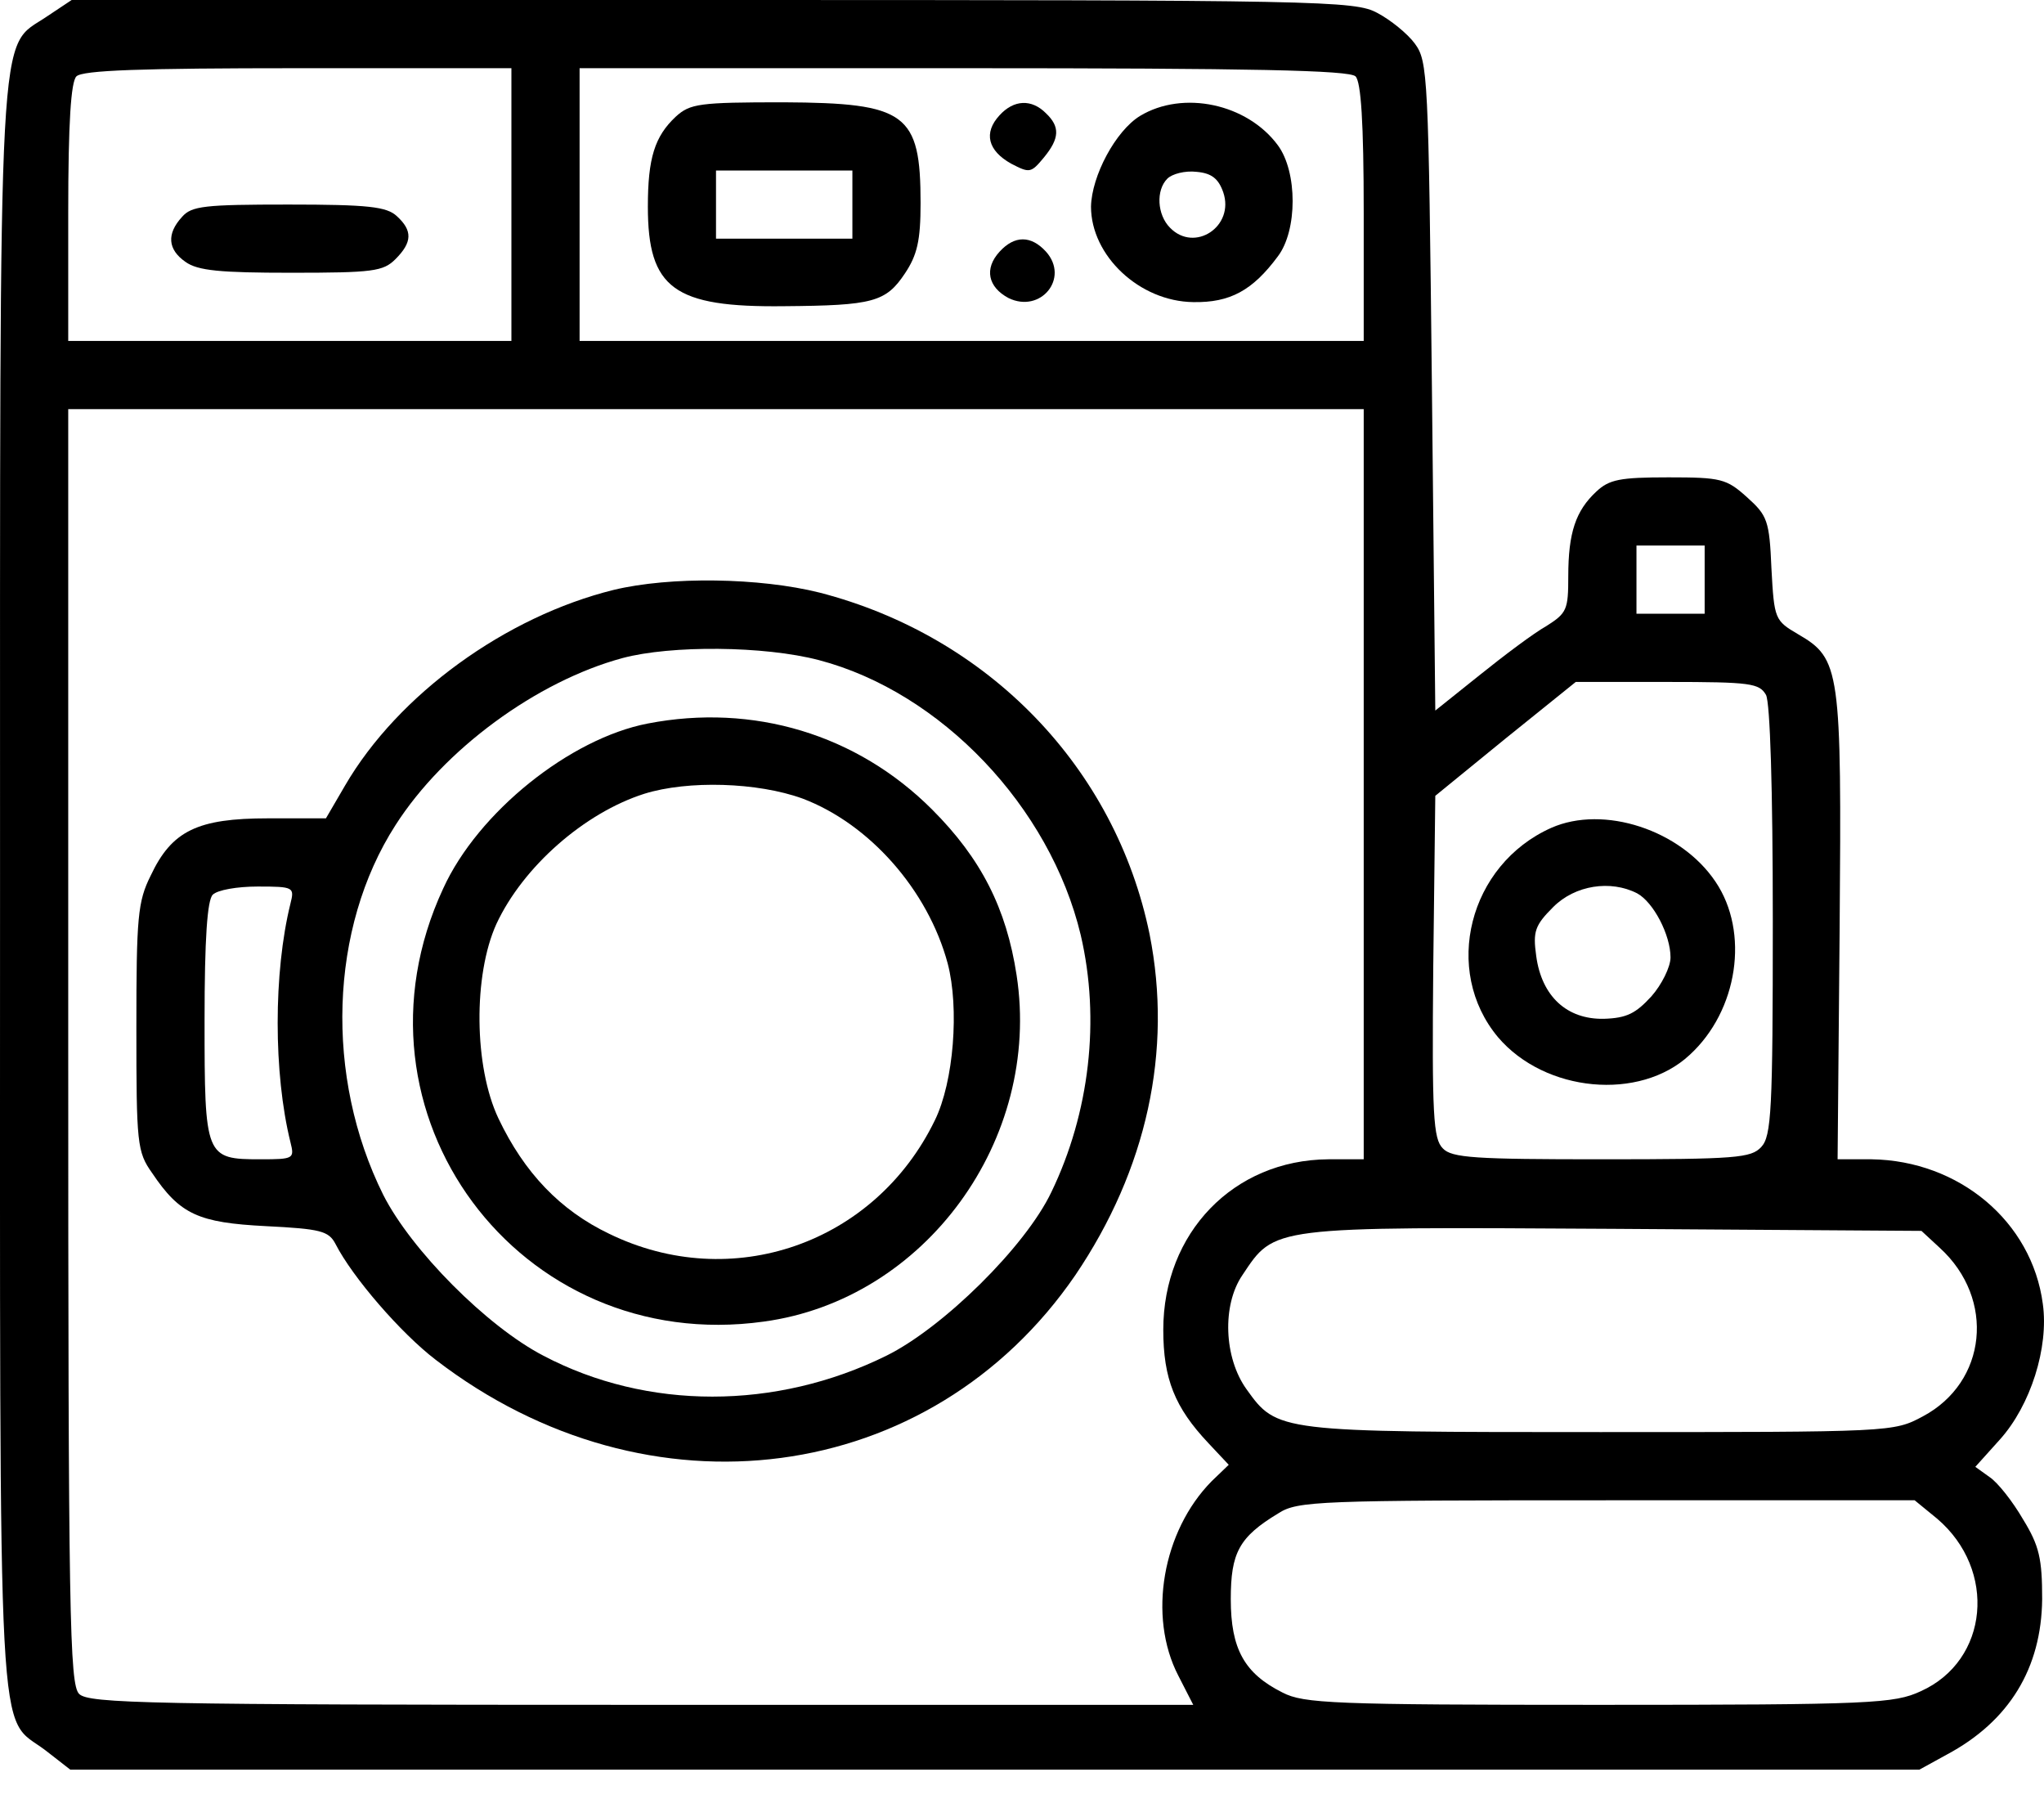
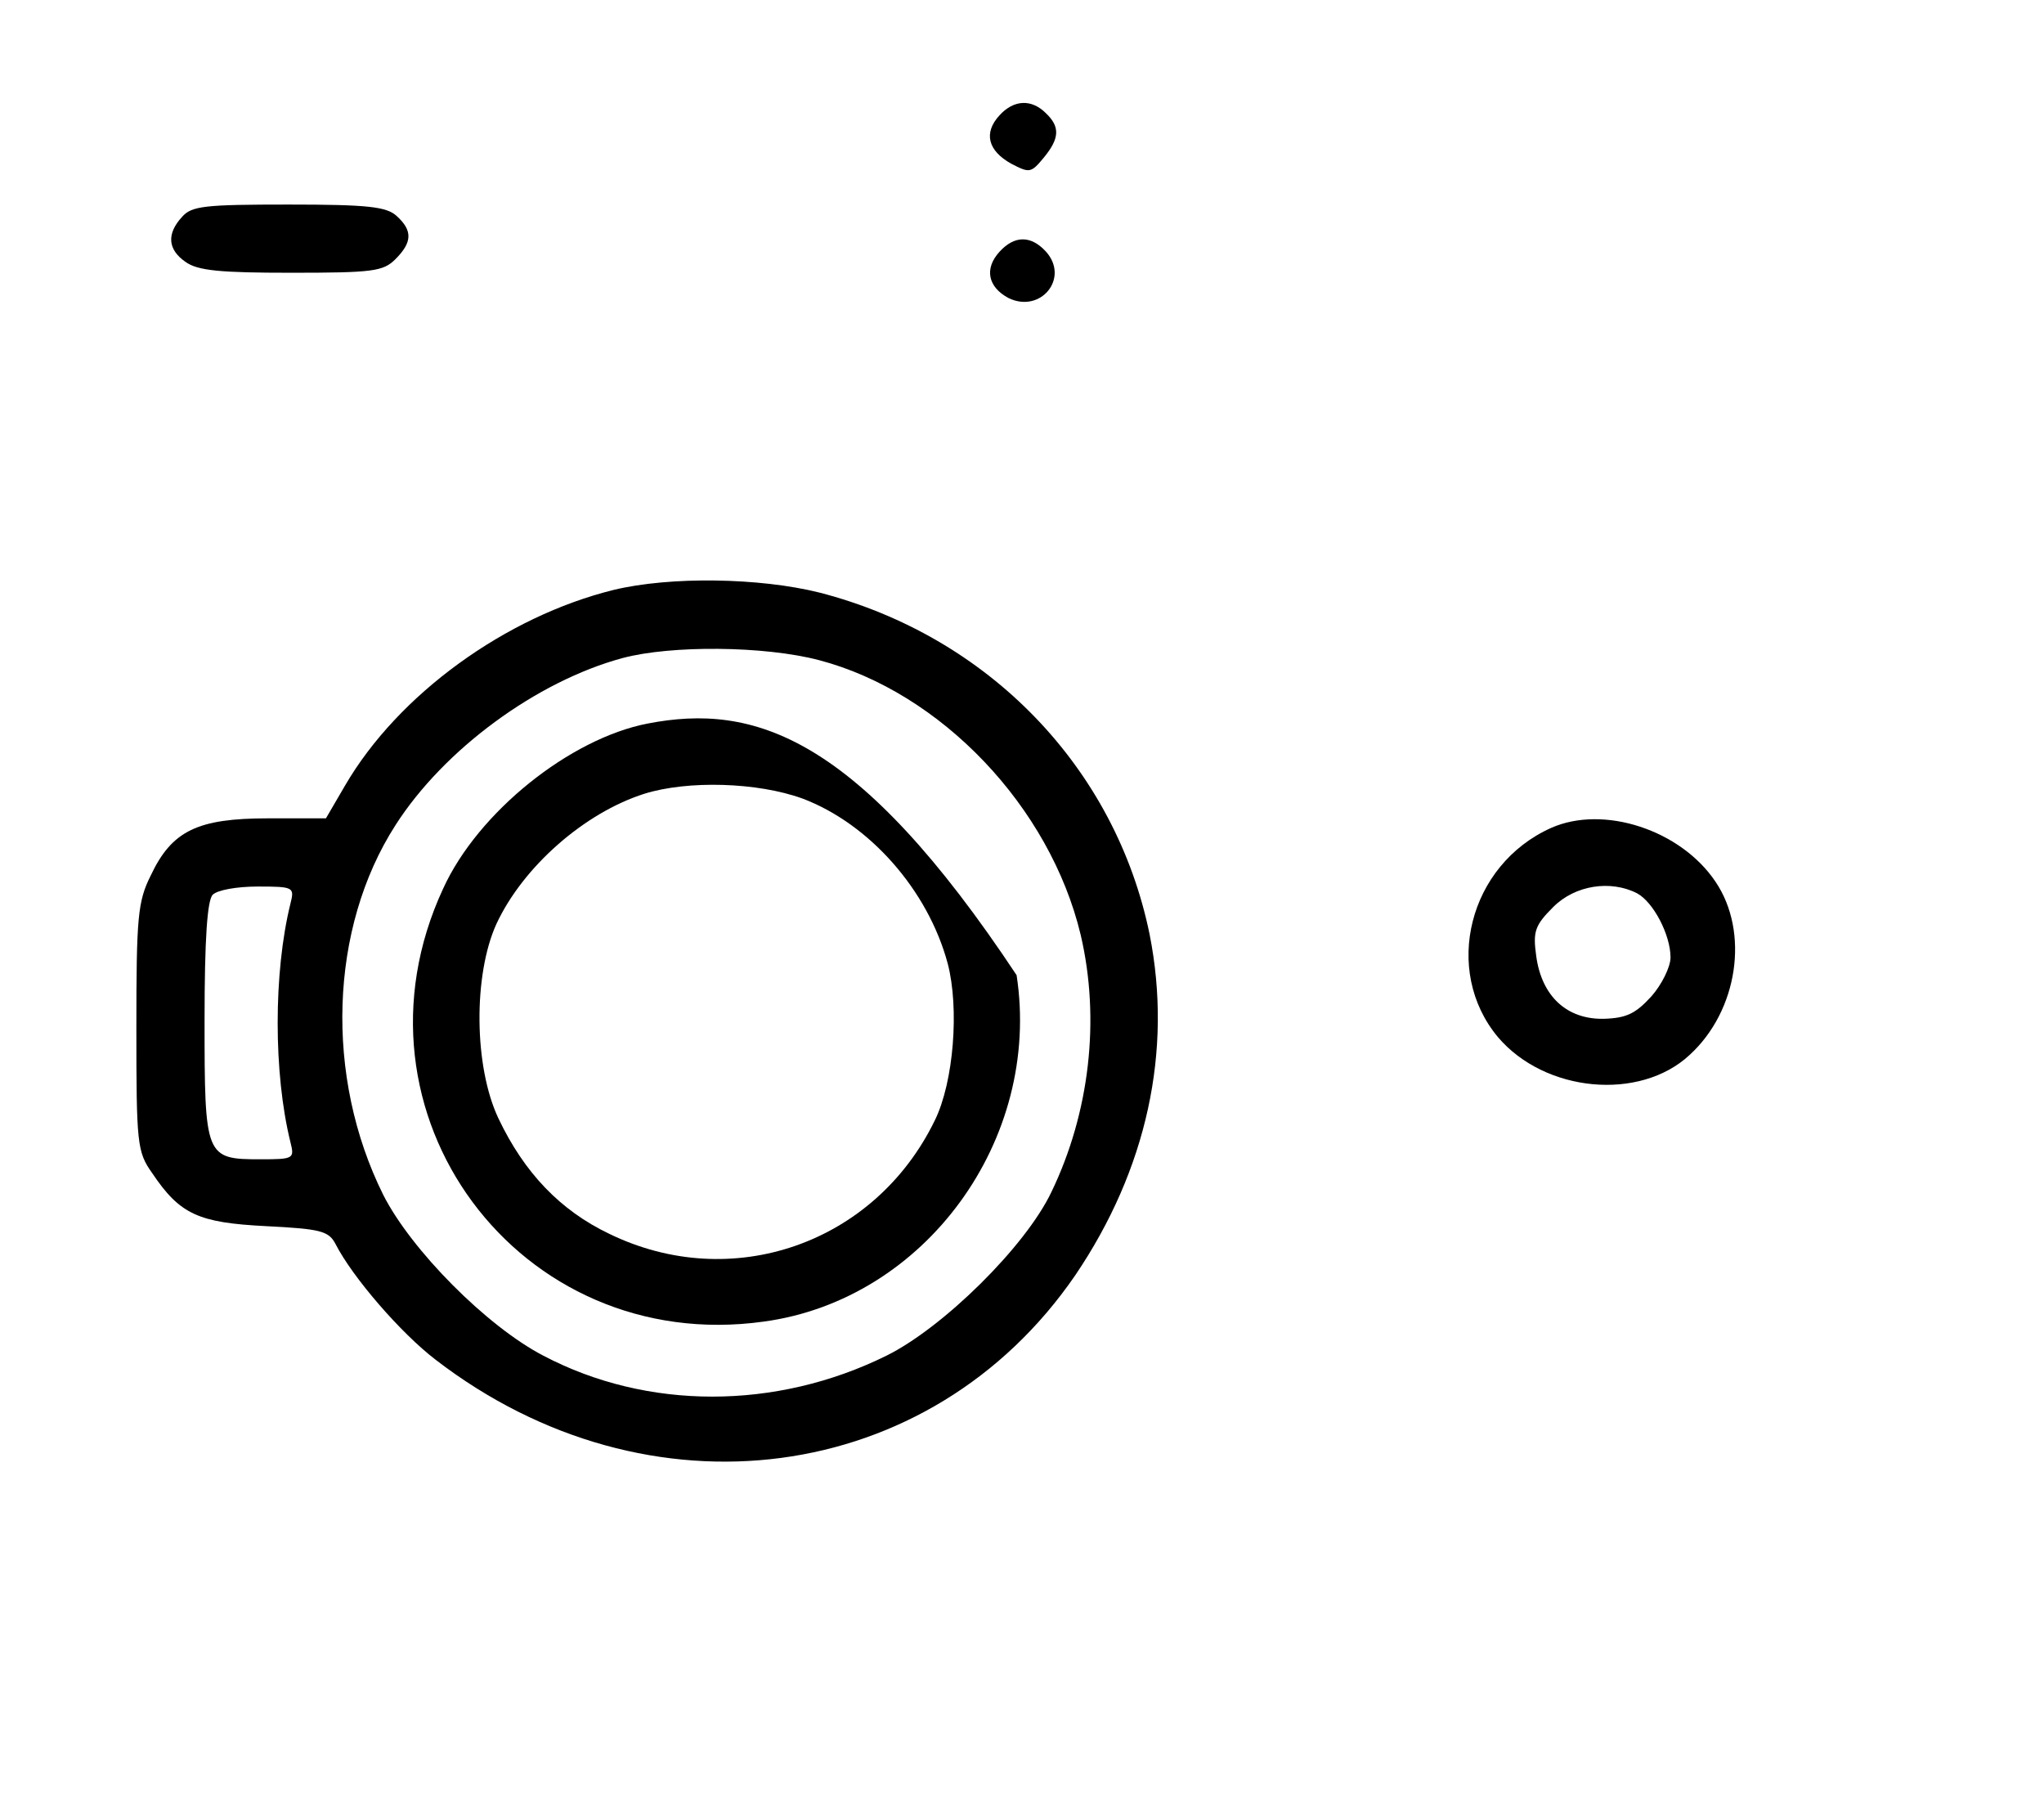
<svg xmlns="http://www.w3.org/2000/svg" width="50" height="44" viewBox="0 0 50 44" fill="none">
-   <path d="M1.152 0.4C-0.065 1.234 0.001 -0.1 0.001 21.783C0.001 43.499 -0.082 41.897 1.119 42.815L1.719 43.282H24.336H46.952L47.62 42.915C49.154 42.097 49.938 40.797 49.955 39.112C49.955 38.128 49.888 37.811 49.488 37.161C49.237 36.727 48.87 36.26 48.67 36.127L48.32 35.876L48.92 35.209C49.671 34.375 50.121 32.958 49.971 31.89C49.704 29.872 47.92 28.387 45.785 28.354H44.951L45.001 22.7C45.051 16.362 45.018 16.112 43.983 15.511C43.416 15.178 43.4 15.144 43.333 13.91C43.283 12.726 43.233 12.609 42.733 12.159C42.232 11.709 42.099 11.675 40.815 11.675C39.63 11.675 39.364 11.725 39.047 12.025C38.546 12.492 38.363 13.026 38.363 14.094C38.363 14.911 38.329 14.994 37.829 15.311C37.529 15.478 36.795 16.028 36.194 16.512L35.11 17.379L35.027 9.457C34.944 1.818 34.927 1.501 34.61 1.067C34.426 0.817 34.01 0.484 33.693 0.317C33.142 0.017 32.375 -1.90735e-05 17.431 -1.90735e-05H1.753L1.152 0.4ZM12.51 5.004V8.339H7.09H1.669V5.204C1.669 2.986 1.736 2.001 1.869 1.868C2.019 1.718 3.454 1.668 7.29 1.668H12.51V5.004ZM33.159 1.868C33.292 2.001 33.359 2.986 33.359 5.204V8.339H23.769H14.178V5.004V1.668H23.569C30.657 1.668 33.009 1.718 33.159 1.868ZM33.359 19.181V28.354H32.492C30.173 28.371 28.456 30.155 28.456 32.524C28.456 33.725 28.739 34.425 29.556 35.292L30.057 35.826L29.64 36.227C28.439 37.444 28.072 39.529 28.822 40.98L29.189 41.697H15.696C3.637 41.697 2.17 41.664 1.936 41.43C1.702 41.197 1.669 39.529 1.669 25.585V10.007H17.514H33.359V19.181ZM41.699 14.177V15.011H40.865H40.031V14.177V13.343H40.865H41.699V14.177ZM43.2 16.996C43.3 17.196 43.366 19.264 43.366 22.533C43.366 27.153 43.333 27.787 43.083 28.054C42.833 28.321 42.482 28.354 39.18 28.354C36.094 28.354 35.511 28.321 35.294 28.087C35.06 27.854 35.027 27.287 35.06 23.651L35.11 19.464L36.828 18.063L38.546 16.679H40.781C42.833 16.679 43.033 16.712 43.2 16.996ZM47.453 30.522C48.82 31.773 48.604 33.808 47.036 34.642C46.319 35.026 46.285 35.026 39.147 35.026C31.258 35.026 31.241 35.026 30.49 33.975C29.94 33.208 29.89 31.923 30.39 31.189C31.191 29.989 31.041 30.005 39.48 30.055L47.002 30.105L47.453 30.522ZM47.386 37.144C48.854 38.395 48.654 40.613 46.986 41.364C46.335 41.664 45.818 41.697 39.113 41.697C32.608 41.697 31.891 41.664 31.374 41.397C30.44 40.93 30.107 40.33 30.107 39.112C30.107 37.978 30.307 37.594 31.274 37.011C31.741 36.71 32.258 36.694 39.313 36.694H46.836L47.386 37.144Z" fill="black" />
  <path d="M4.454 5.304C4.07 5.721 4.104 6.104 4.537 6.405C4.837 6.621 5.388 6.671 7.122 6.671C9.124 6.671 9.374 6.638 9.674 6.338C10.091 5.921 10.091 5.637 9.708 5.287C9.458 5.054 9.007 5.003 7.056 5.003C5.004 5.003 4.687 5.037 4.454 5.304Z" fill="black" />
-   <path d="M16.532 2.852C16.014 3.336 15.848 3.869 15.848 5.053C15.848 7.055 16.482 7.522 19.183 7.489C21.352 7.472 21.669 7.389 22.136 6.688C22.436 6.238 22.519 5.887 22.519 4.97C22.519 2.768 22.169 2.518 19.167 2.502C17.099 2.502 16.882 2.535 16.532 2.852ZM20.851 5.003V5.837H19.183H17.515V5.003V4.17H19.183H20.851V5.003Z" fill="black" />
  <path d="M24.451 2.819C24.051 3.252 24.168 3.686 24.735 4.003C25.185 4.236 25.218 4.236 25.535 3.853C25.919 3.386 25.936 3.102 25.585 2.769C25.235 2.418 24.802 2.435 24.451 2.819Z" fill="black" />
-   <path d="M27.888 2.835C27.288 3.202 26.704 4.303 26.688 5.053C26.688 6.254 27.872 7.372 29.189 7.389C30.09 7.405 30.64 7.105 31.258 6.271C31.741 5.637 31.741 4.203 31.258 3.552C30.507 2.535 28.939 2.201 27.888 2.835ZM29.923 4.703C30.207 5.537 29.223 6.188 28.622 5.571C28.305 5.254 28.272 4.653 28.555 4.37C28.672 4.253 28.989 4.169 29.273 4.203C29.64 4.236 29.806 4.37 29.923 4.703Z" fill="black" />
  <path d="M24.452 6.155C24.069 6.572 24.169 7.022 24.669 7.289C25.453 7.673 26.17 6.805 25.587 6.155C25.22 5.754 24.819 5.754 24.452 6.155Z" fill="black" />
  <path d="M15.011 14.428C12.376 15.078 9.741 16.979 8.44 19.214L7.973 20.015H6.555C4.837 20.015 4.203 20.315 3.686 21.416C3.369 22.05 3.336 22.433 3.336 25.135C3.336 27.971 3.353 28.171 3.72 28.688C4.403 29.705 4.854 29.905 6.505 29.989C7.839 30.056 8.039 30.106 8.206 30.423C8.623 31.24 9.807 32.608 10.658 33.258C15.862 37.261 22.767 36.344 26.303 31.19C28.054 28.605 28.688 25.702 28.121 22.85C27.287 18.781 24.185 15.562 20.048 14.494C18.581 14.127 16.395 14.094 15.011 14.428ZM20.032 16.145C23.017 16.929 25.686 19.731 26.436 22.867C26.92 24.935 26.653 27.22 25.719 29.155C25.085 30.489 23.067 32.474 21.683 33.158C18.981 34.492 15.828 34.492 13.293 33.158C11.909 32.441 10.057 30.573 9.374 29.222C7.939 26.336 8.056 22.7 9.674 20.182C10.858 18.33 13.127 16.663 15.228 16.095C16.412 15.778 18.697 15.795 20.032 16.145ZM7.105 22.1C6.688 23.784 6.688 26.253 7.105 27.937C7.205 28.338 7.189 28.354 6.372 28.354C5.021 28.354 5.004 28.304 5.004 24.952C5.004 22.95 5.071 22.016 5.204 21.883C5.321 21.766 5.804 21.683 6.305 21.683C7.189 21.683 7.205 21.7 7.105 22.1Z" fill="black" />
-   <path d="M15.845 17.696C13.943 18.063 11.692 19.864 10.841 21.732C8.289 27.22 12.692 33.157 18.68 32.324C22.633 31.79 25.485 27.87 24.868 23.851C24.618 22.216 24.001 20.999 22.8 19.798C20.965 17.963 18.43 17.196 15.845 17.696ZM19.631 19.531C21.265 20.148 22.7 21.766 23.183 23.567C23.467 24.651 23.334 26.453 22.867 27.403C21.399 30.422 17.896 31.64 14.894 30.172C13.71 29.605 12.826 28.688 12.192 27.353C11.592 26.086 11.575 23.851 12.142 22.6C12.793 21.199 14.294 19.881 15.761 19.414C16.829 19.081 18.53 19.131 19.631 19.531Z" fill="black" />
+   <path d="M15.845 17.696C13.943 18.063 11.692 19.864 10.841 21.732C8.289 27.22 12.692 33.157 18.68 32.324C22.633 31.79 25.485 27.87 24.868 23.851C20.965 17.963 18.43 17.196 15.845 17.696ZM19.631 19.531C21.265 20.148 22.7 21.766 23.183 23.567C23.467 24.651 23.334 26.453 22.867 27.403C21.399 30.422 17.896 31.64 14.894 30.172C13.71 29.605 12.826 28.688 12.192 27.353C11.592 26.086 11.575 23.851 12.142 22.6C12.793 21.199 14.294 19.881 15.761 19.414C16.829 19.081 18.53 19.131 19.631 19.531Z" fill="black" />
  <path d="M37.946 20.248C35.928 21.149 35.277 23.734 36.645 25.369C37.795 26.72 40.114 26.936 41.331 25.802C42.516 24.718 42.799 22.8 41.965 21.566C41.115 20.298 39.23 19.681 37.946 20.248ZM40.047 21.849C40.447 22.066 40.864 22.867 40.864 23.417C40.864 23.651 40.648 24.084 40.397 24.368C40.014 24.785 39.797 24.901 39.23 24.918C38.329 24.935 37.712 24.368 37.579 23.384C37.495 22.783 37.545 22.633 37.996 22.183C38.529 21.649 39.397 21.516 40.047 21.849Z" fill="black" />
</svg>